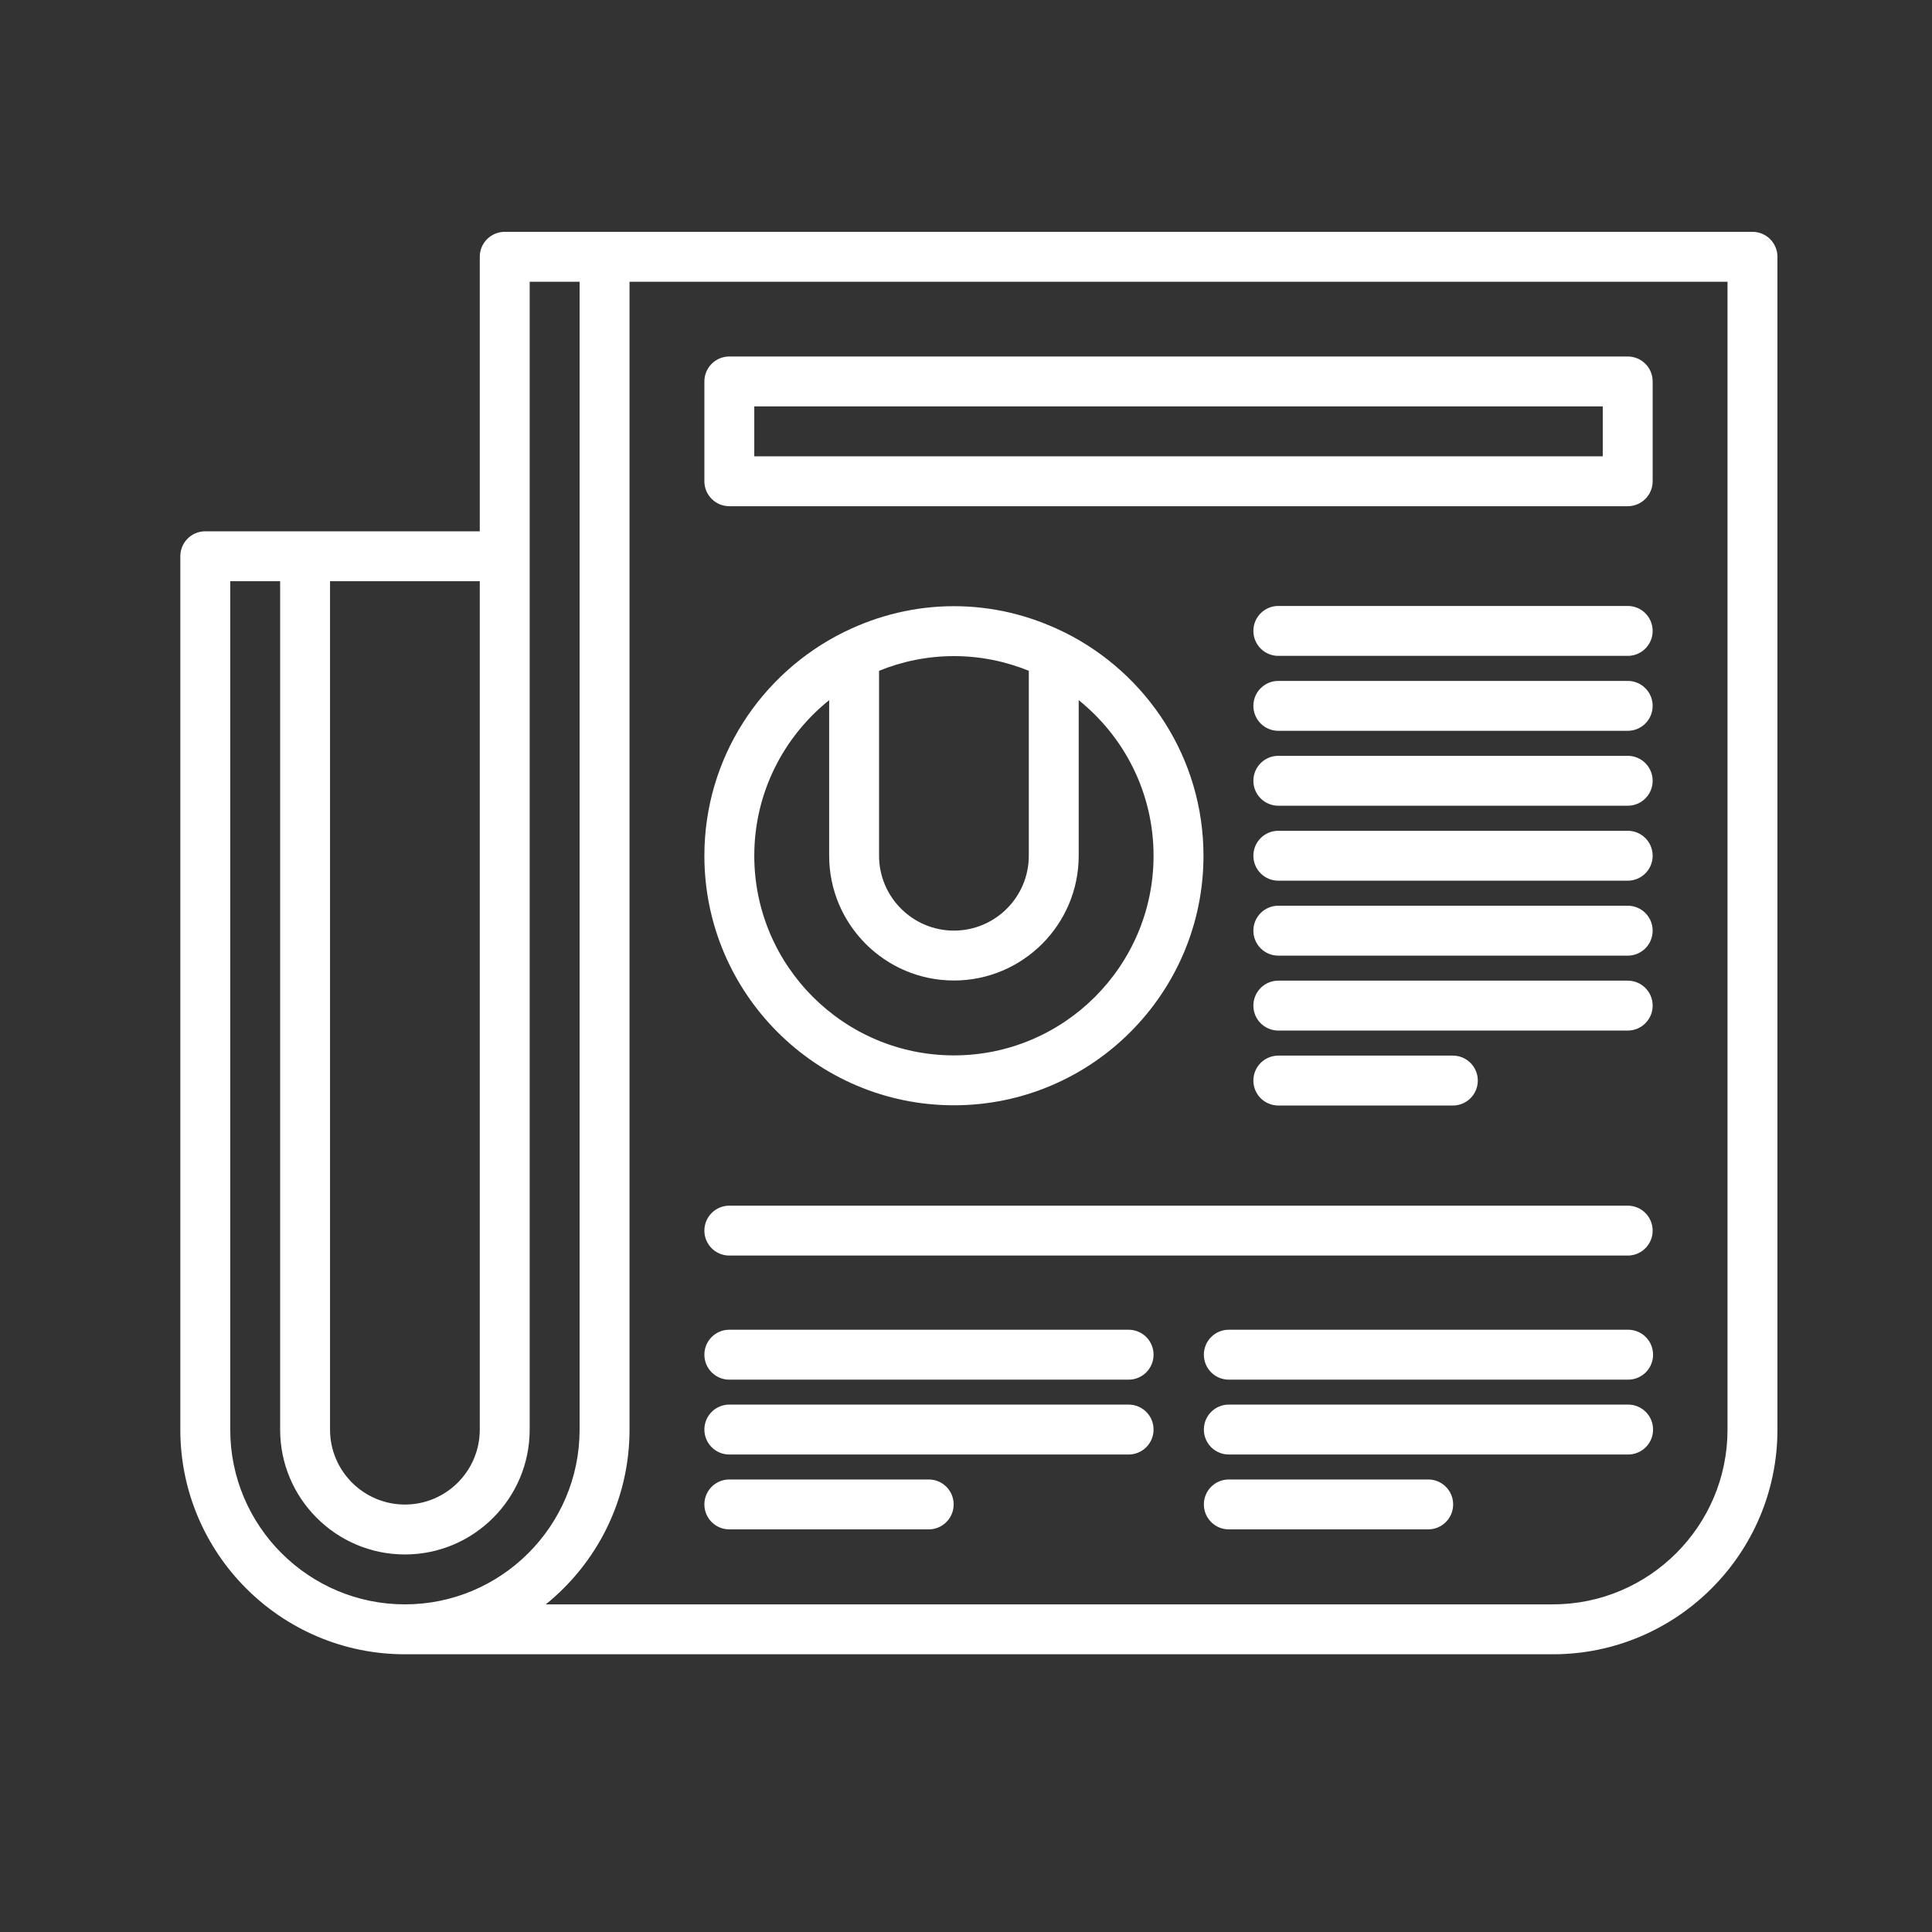
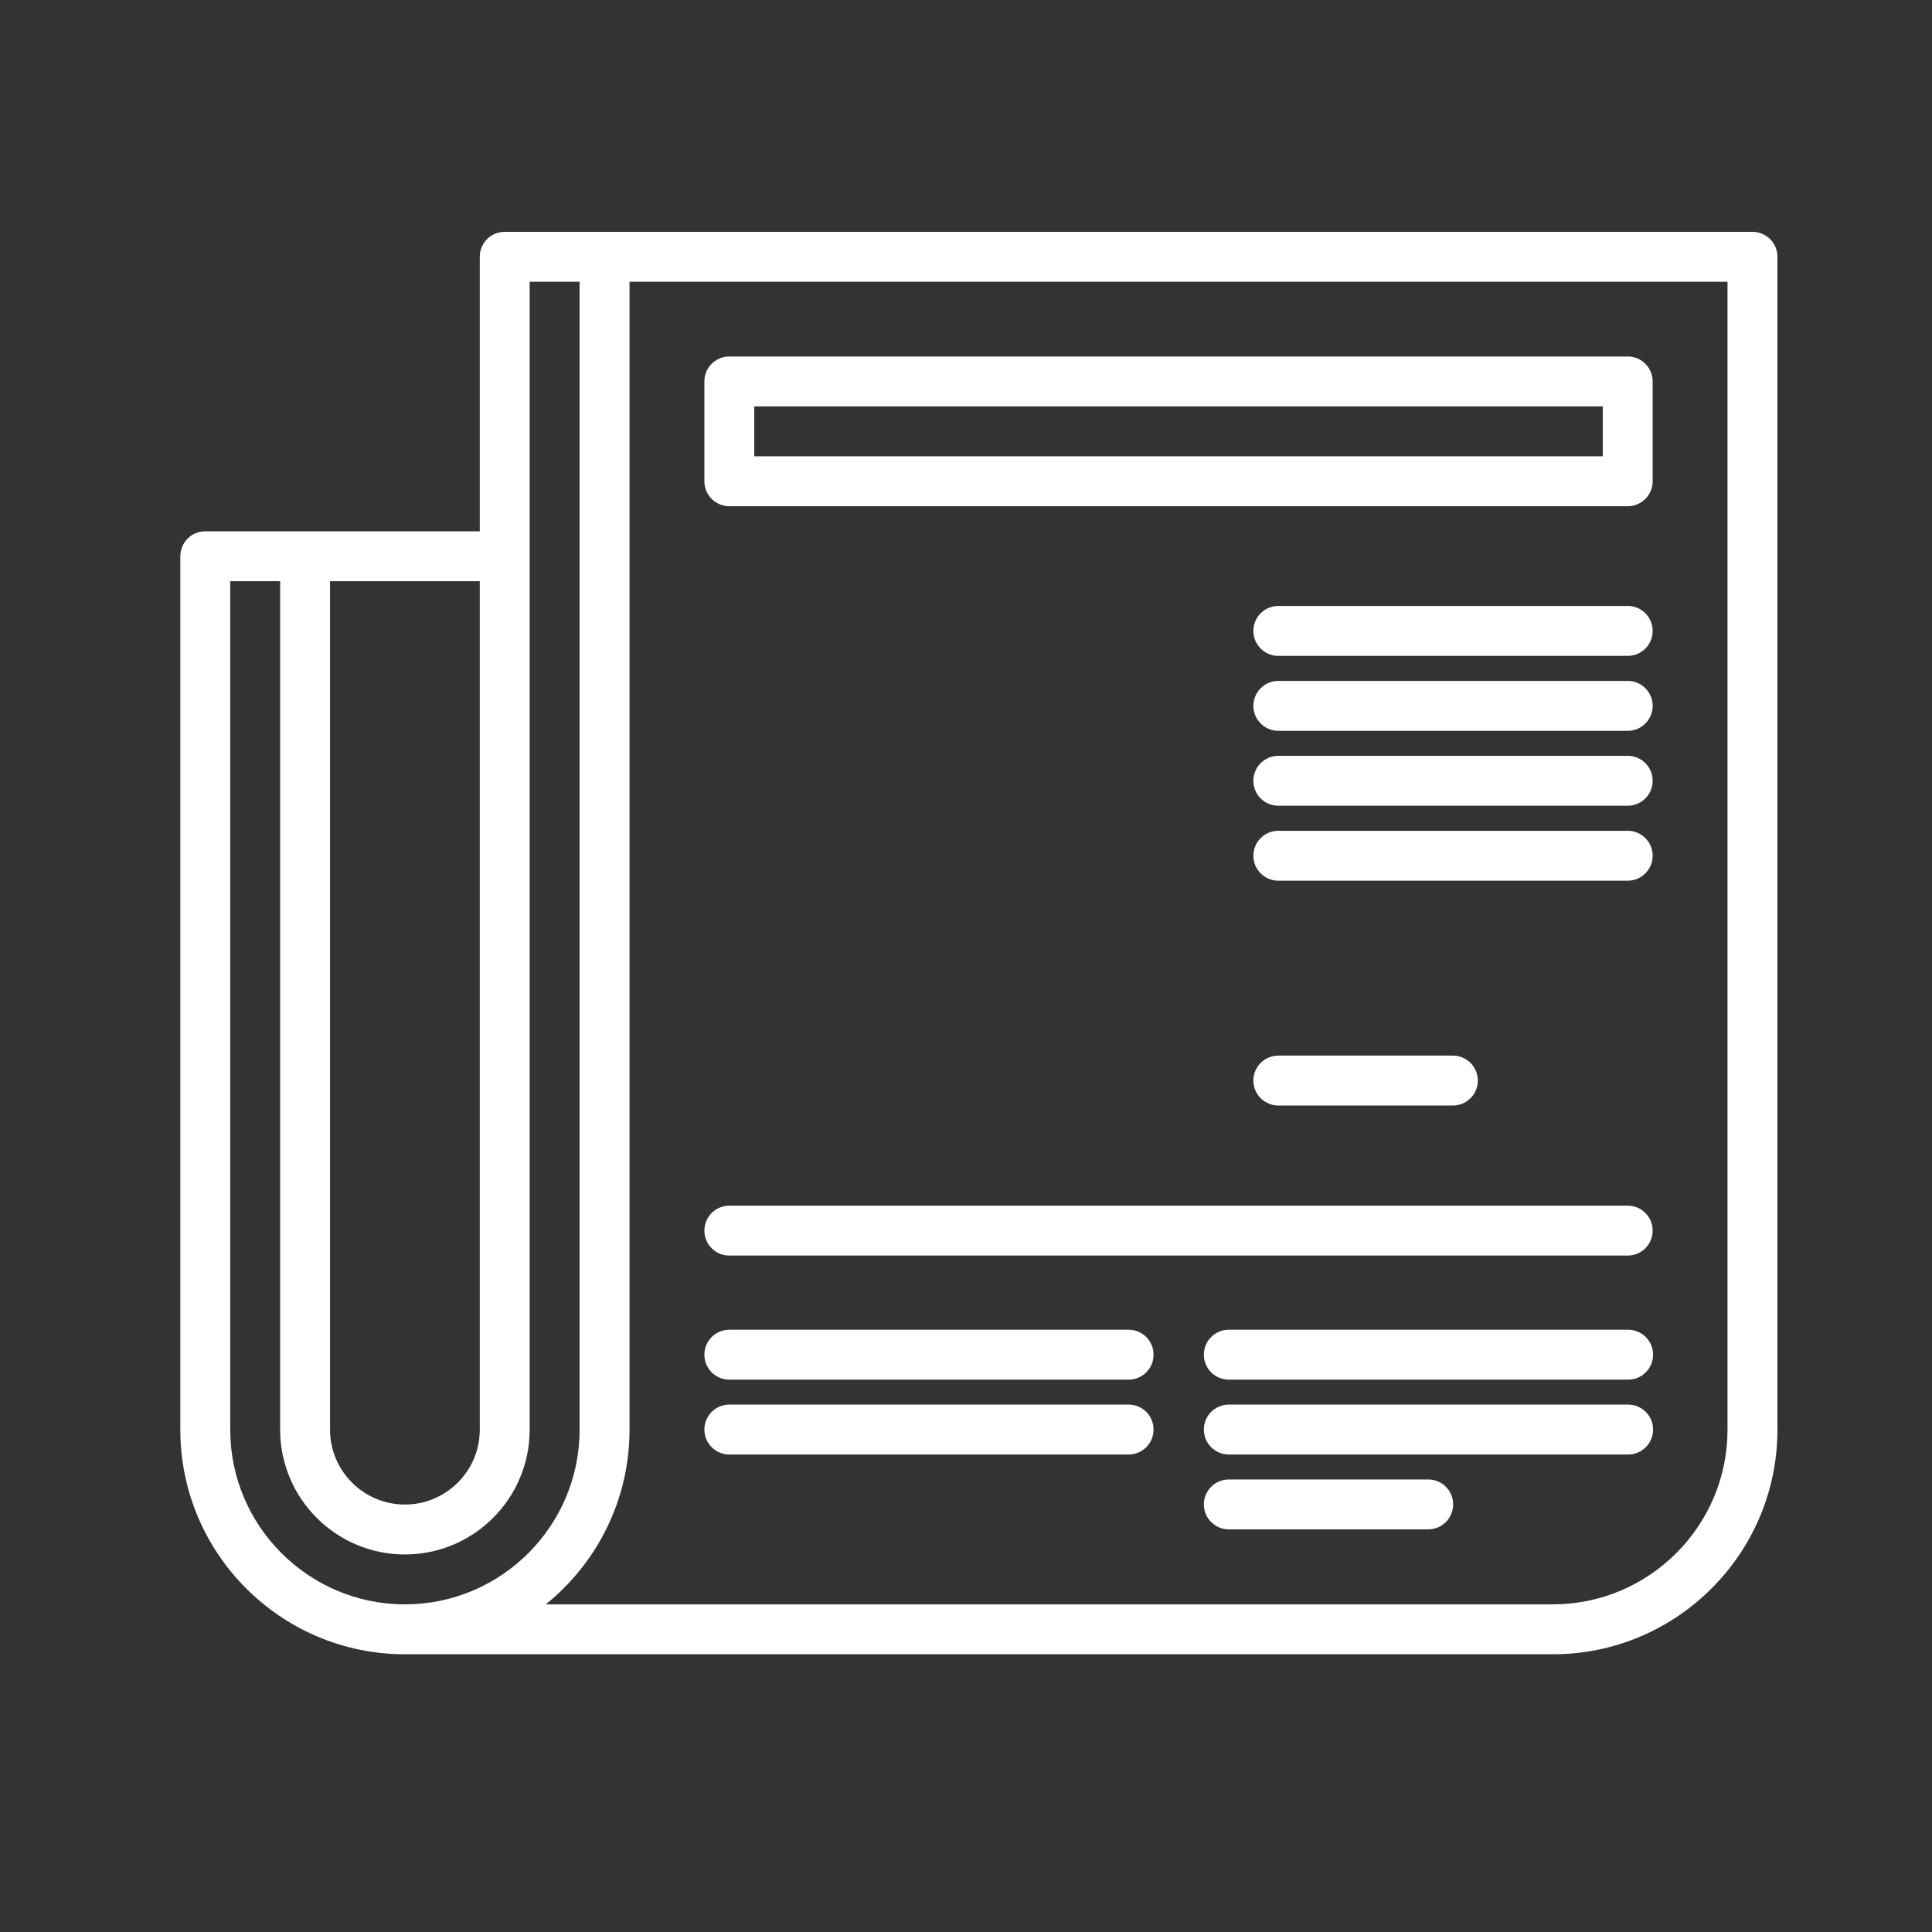
<svg xmlns="http://www.w3.org/2000/svg" width="75" height="75" viewBox="0 0 75 75" fill="none">
  <rect x="0" y="0" width="75" height="75" fill="#333333" stroke="none" />
  <path d="M68.031 9H23.469H19.594C19.058 9 18.625 9.433 18.625 9.969V20.625H7.969C7.433 20.625 7 21.058 7 21.594V55.5C7 60.308 10.911 64.219 15.719 64.219H60.281C65.089 64.219 69 60.308 69 55.5V9.969C69 9.433 68.567 9 68.031 9ZM18.625 55.5C18.625 57.102 17.321 58.406 15.719 58.406C14.116 58.406 12.812 57.102 12.812 55.5V22.562H18.625V55.5ZM8.938 55.5V22.562H10.875V55.5C10.875 58.171 13.048 60.344 15.719 60.344C18.39 60.344 20.562 58.171 20.562 55.5V10.938H22.5V55.5C22.5 59.238 19.457 62.281 15.719 62.281C11.98 62.281 8.938 59.238 8.938 55.5ZM60.281 62.281H21.187C23.168 60.682 24.438 58.238 24.438 55.5V10.938H67.062V55.5C67.062 59.238 64.02 62.281 60.281 62.281Z" fill="white" />
  <path d="M28.312 19.651H63.188C63.723 19.651 64.156 19.218 64.156 18.683V14.808C64.156 14.272 63.723 13.839 63.188 13.839H28.312C27.777 13.839 27.344 14.272 27.344 14.808V18.683C27.344 19.218 27.777 19.651 28.312 19.651ZM29.281 15.776H62.219V17.714H29.281V15.776Z" fill="white" />
  <path d="M63.188 23.523H49.625C49.089 23.523 48.656 23.956 48.656 24.492C48.656 25.028 49.089 25.461 49.625 25.461H63.188C63.723 25.461 64.156 25.028 64.156 24.492C64.156 23.956 63.723 23.523 63.188 23.523Z" fill="white" />
  <path d="M63.188 26.433H49.625C49.089 26.433 48.656 26.866 48.656 27.401C48.656 27.937 49.089 28.37 49.625 28.37H63.188C63.723 28.37 64.156 27.937 64.156 27.401C64.156 26.866 63.723 26.433 63.188 26.433Z" fill="white" />
  <path d="M63.188 29.341H49.625C49.089 29.341 48.656 29.774 48.656 30.31C48.656 30.845 49.089 31.278 49.625 31.278H63.188C63.723 31.278 64.156 30.845 64.156 30.31C64.156 29.774 63.723 29.341 63.188 29.341Z" fill="white" />
  <path d="M63.188 32.251H49.625C49.089 32.251 48.656 32.684 48.656 33.22C48.656 33.755 49.089 34.188 49.625 34.188H63.188C63.723 34.188 64.156 33.755 64.156 33.22C64.156 32.684 63.723 32.251 63.188 32.251Z" fill="white" />
-   <path d="M63.188 35.16H49.625C49.089 35.16 48.656 35.593 48.656 36.129C48.656 36.665 49.089 37.098 49.625 37.098H63.188C63.723 37.098 64.156 36.665 64.156 36.129C64.156 35.593 63.723 35.16 63.188 35.16Z" fill="white" />
-   <path d="M64.156 39.038C64.156 38.502 63.723 38.069 63.188 38.069H49.625C49.089 38.069 48.656 38.502 48.656 39.038C48.656 39.573 49.089 40.006 49.625 40.006H63.188C63.723 40.006 64.156 39.573 64.156 39.038Z" fill="white" />
  <path d="M49.625 40.979C49.089 40.979 48.656 41.412 48.656 41.948C48.656 42.483 49.089 42.916 49.625 42.916H56.4C56.935 42.916 57.368 42.483 57.368 41.948C57.368 41.412 56.935 40.979 56.4 40.979H49.625Z" fill="white" />
  <path d="M28.312 48.741H63.188C63.723 48.741 64.156 48.308 64.156 47.773C64.156 47.237 63.723 46.804 63.188 46.804H28.312C27.777 46.804 27.344 47.237 27.344 47.773C27.344 48.308 27.777 48.741 28.312 48.741Z" fill="white" />
  <path d="M43.812 51.62H28.312C27.777 51.62 27.344 52.053 27.344 52.589C27.344 53.125 27.777 53.558 28.312 53.558H43.812C44.348 53.558 44.781 53.125 44.781 52.589C44.781 52.053 44.348 51.62 43.812 51.62Z" fill="white" />
  <path d="M63.203 51.62H47.703C47.167 51.62 46.734 52.053 46.734 52.589C46.734 53.125 47.167 53.558 47.703 53.558H63.203C63.739 53.558 64.172 53.125 64.172 52.589C64.172 52.053 63.738 51.62 63.203 51.62Z" fill="white" />
  <path d="M43.812 54.526H28.312C27.777 54.526 27.344 54.959 27.344 55.495C27.344 56.031 27.777 56.464 28.312 56.464H43.812C44.348 56.464 44.781 56.031 44.781 55.495C44.781 54.959 44.348 54.526 43.812 54.526Z" fill="white" />
  <path d="M63.203 54.526H47.703C47.167 54.526 46.734 54.959 46.734 55.495C46.734 56.031 47.167 56.464 47.703 56.464H63.203C63.739 56.464 64.172 56.031 64.172 55.495C64.172 54.959 63.738 54.526 63.203 54.526Z" fill="white" />
-   <path d="M36.052 57.433H28.312C27.777 57.433 27.344 57.866 27.344 58.401C27.344 58.937 27.777 59.37 28.312 59.37H36.052C36.588 59.37 37.021 58.937 37.021 58.401C37.021 57.866 36.588 57.433 36.052 57.433Z" fill="white" />
  <path d="M55.443 57.433H47.703C47.167 57.433 46.734 57.866 46.734 58.401C46.734 58.937 47.167 59.37 47.703 59.37H55.443C55.978 59.37 56.411 58.937 56.411 58.401C56.411 57.866 55.978 57.433 55.443 57.433Z" fill="white" />
-   <path d="M37.031 42.907C42.373 42.907 46.719 38.561 46.719 33.22C46.719 29.425 44.519 26.141 41.334 24.553C41.305 24.539 41.278 24.524 41.249 24.513C39.972 23.891 38.544 23.532 37.031 23.532C35.518 23.532 34.09 23.891 32.813 24.513C32.784 24.524 32.757 24.539 32.73 24.553C29.544 26.142 27.344 29.425 27.344 33.22C27.344 38.561 31.69 42.907 37.031 42.907ZM39.938 26.04V33.22C39.938 34.822 38.634 36.126 37.031 36.126C35.429 36.126 34.125 34.822 34.125 33.22V26.04C35.024 25.675 36.002 25.47 37.031 25.47C38.06 25.47 39.038 25.675 39.938 26.04ZM32.188 27.18V33.22C32.188 35.891 34.36 38.063 37.031 38.063C39.702 38.063 41.875 35.891 41.875 33.22V27.18C43.644 28.602 44.781 30.779 44.781 33.22C44.781 37.493 41.304 40.97 37.031 40.97C32.758 40.97 29.281 37.493 29.281 33.22C29.281 30.779 30.419 28.601 32.188 27.18Z" fill="white" />
</svg>